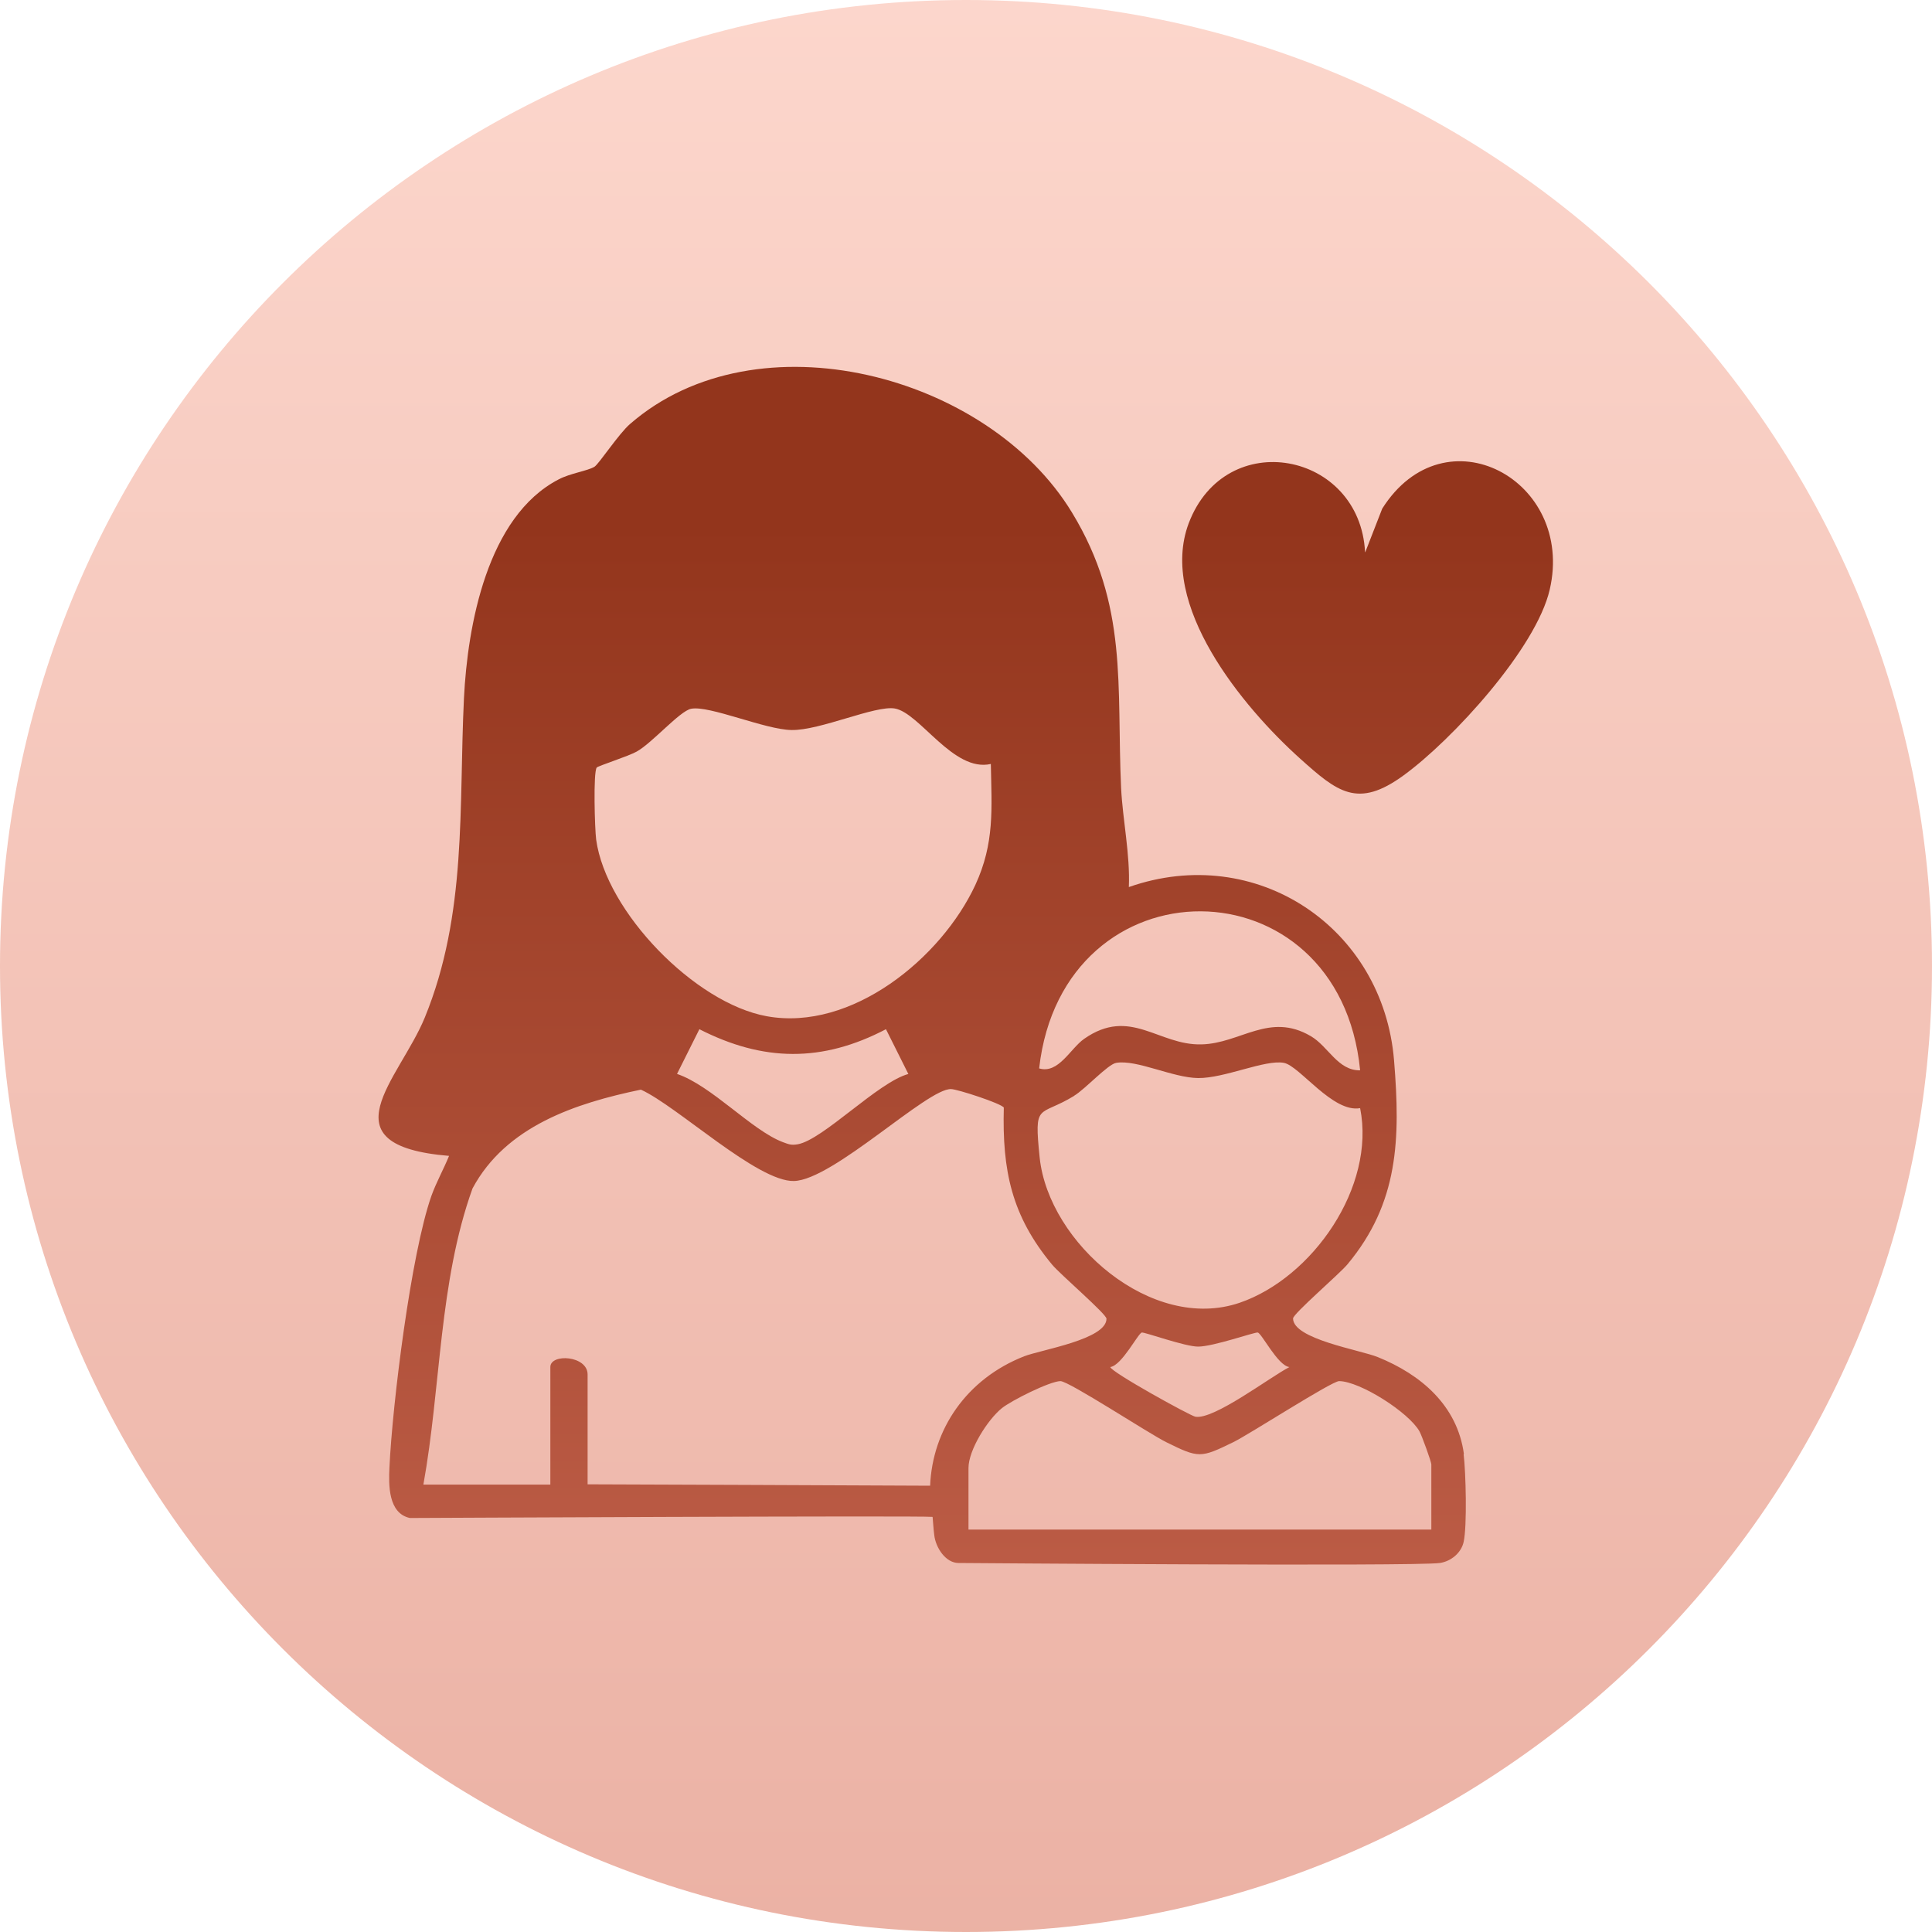
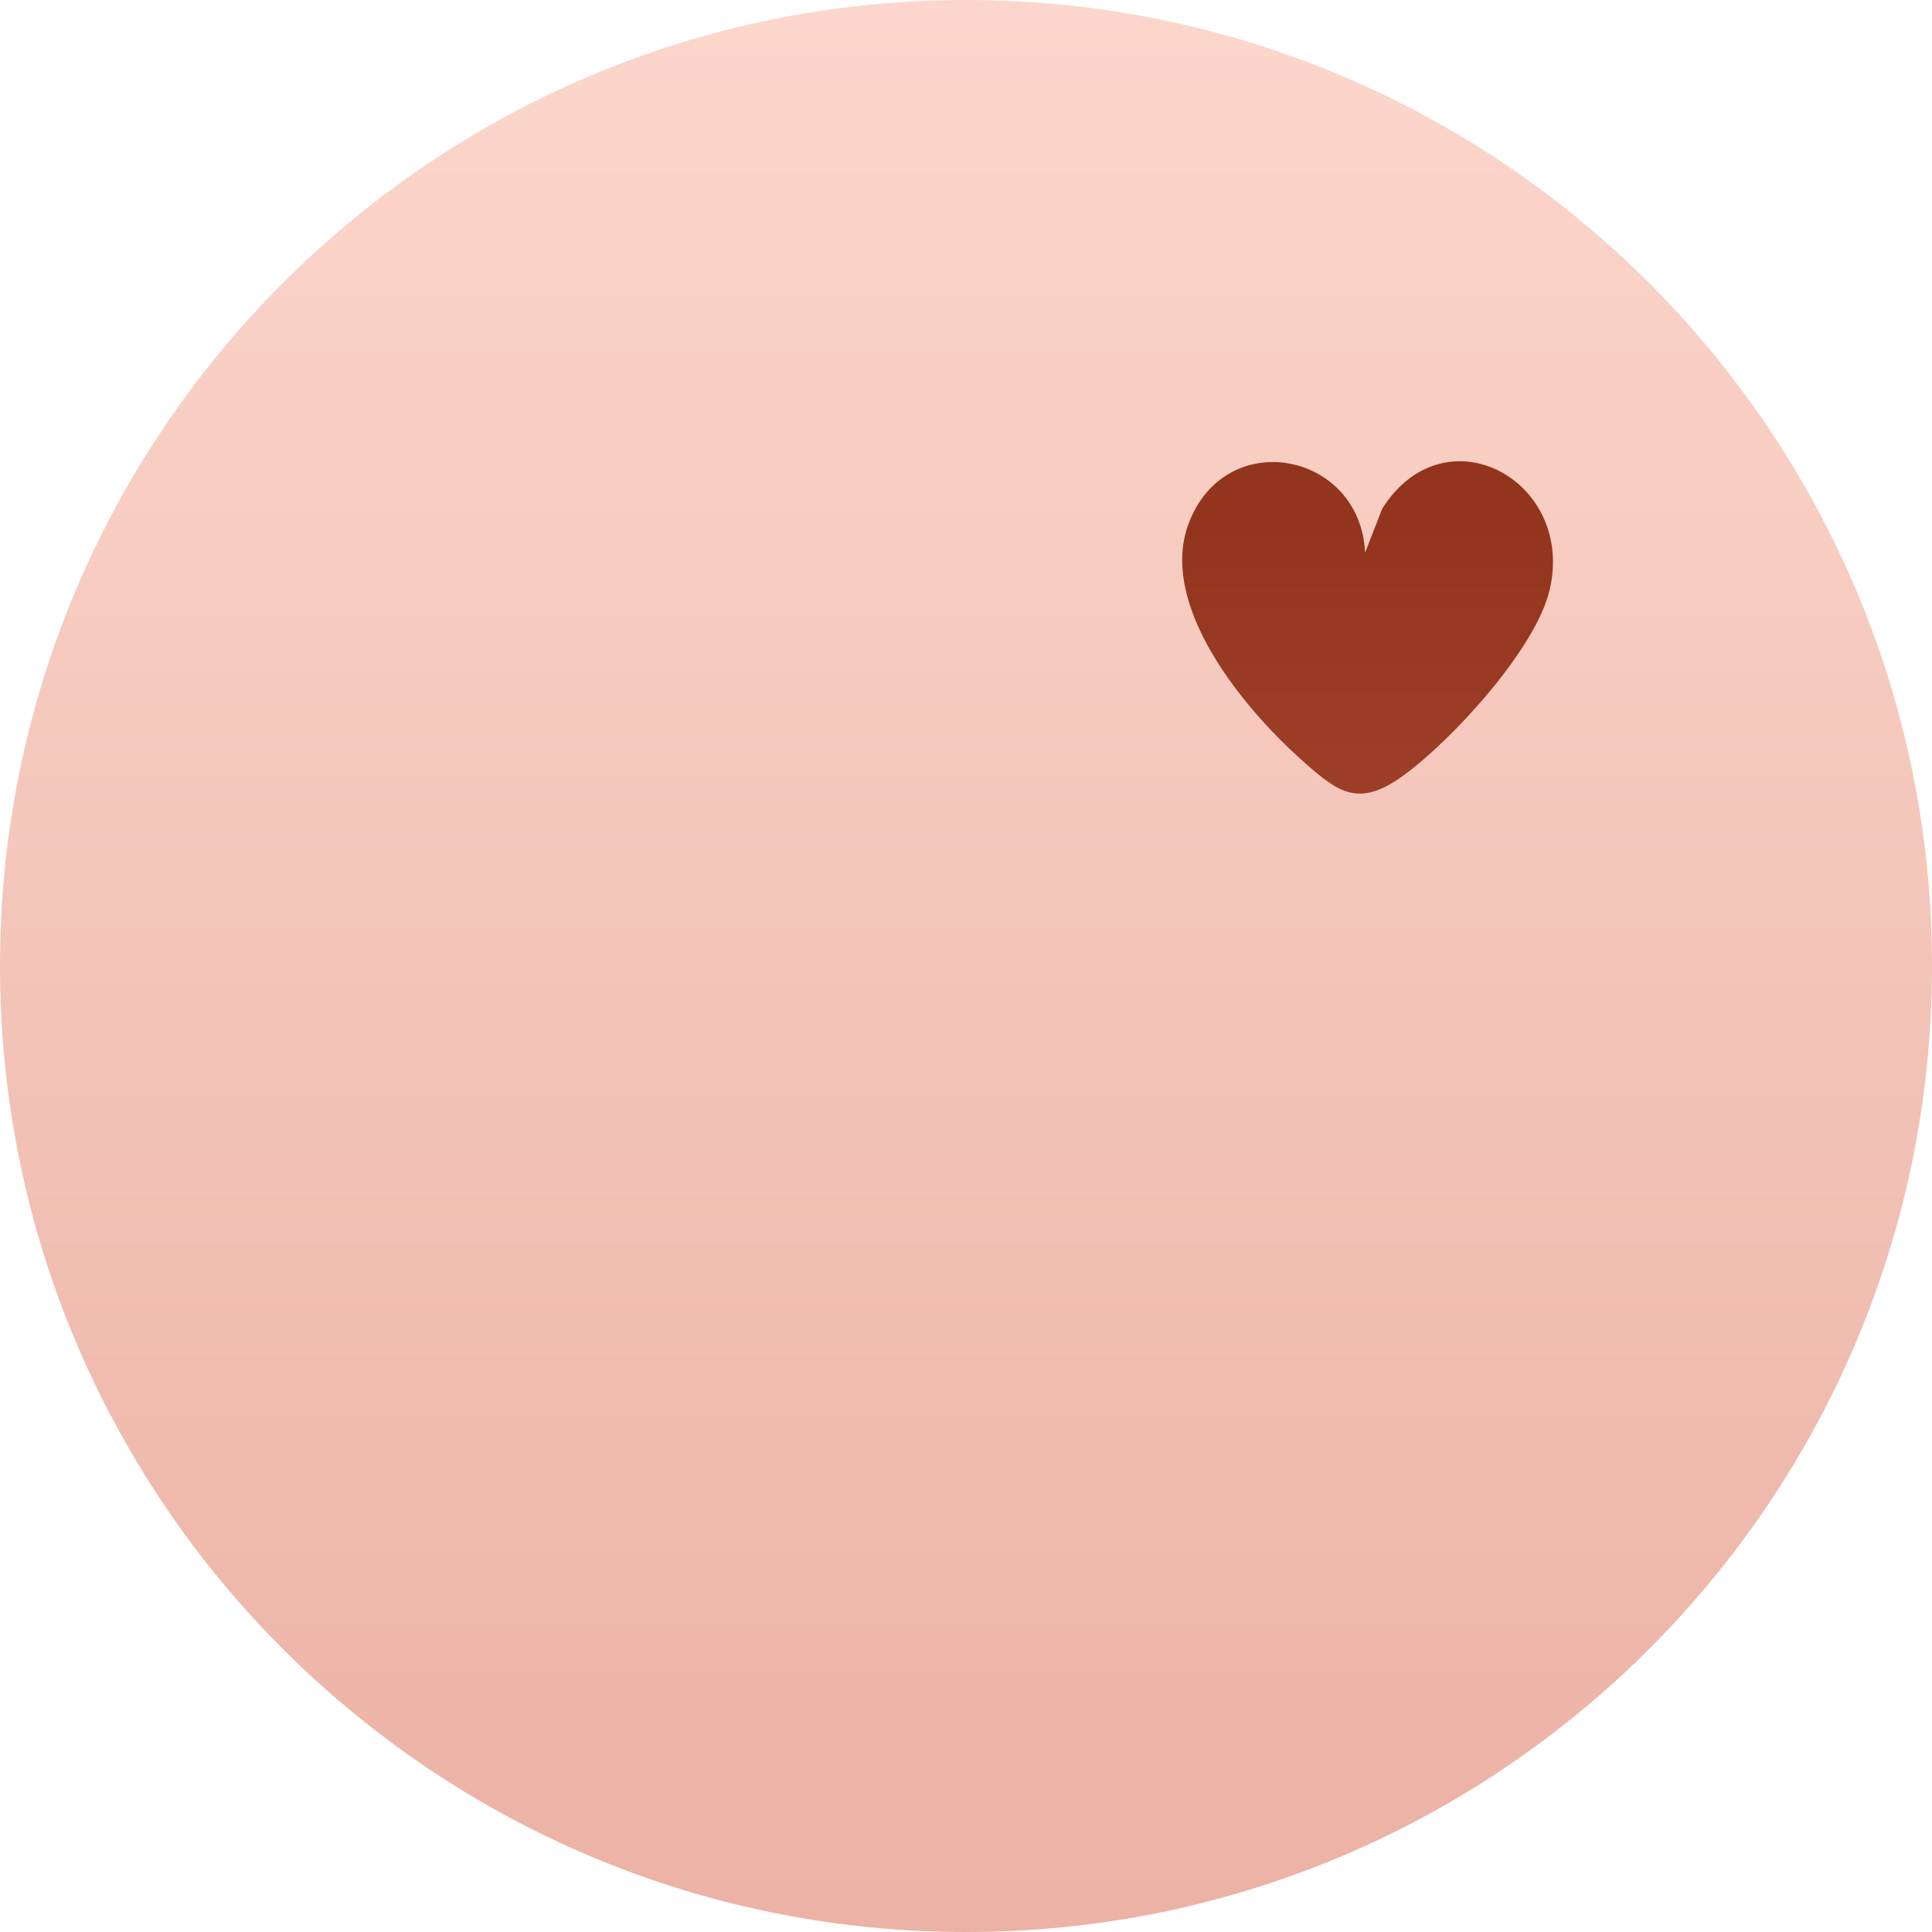
<svg xmlns="http://www.w3.org/2000/svg" width="70" height="70" viewBox="0 0 70 70" fill="none">
  <g clip-path="url(#clip0_1220_20722)">
    <path opacity="0.6" d="M35 70C54.33 70 70 54.33 70 35C70 15.67 54.33 0 35 0C15.67 0 0 15.67 0 35C0 54.33 15.67 70 35 70Z" fill="url(#paint0_linear_1220_20722)" />
-     <path d="M53.04 52.68C52.8 50.92 51.48 49.8 49.92 49.17C49.28 48.91 46.85 48.52 46.85 47.77C46.85 47.6 48.53 46.16 48.82 45.81C50.68 43.58 50.74 41.26 50.51 38.43C50.12 33.6 45.51 30.52 40.9 32.14C40.95 30.96 40.68 29.73 40.62 28.56C40.45 24.85 40.89 21.94 38.84 18.57C35.8 13.56 27.43 11.36 22.83 15.36C22.43 15.7 21.7 16.81 21.54 16.91C21.3 17.06 20.65 17.15 20.24 17.37C17.65 18.71 16.94 22.67 16.81 25.3C16.62 29.23 16.93 33.11 15.39 36.87C14.47 39.11 11.7 41.5 16.27 41.88C16.07 42.37 15.81 42.83 15.63 43.33C14.89 45.44 14.22 50.84 14.11 53.17C14.08 53.79 14.06 54.83 14.85 55C14.85 55 33.33 54.91 33.79 54.96C33.81 55.17 33.82 55.39 33.85 55.62C33.9 56.07 34.26 56.63 34.73 56.63C34.73 56.63 51.26 56.76 52.17 56.63C52.57 56.57 52.94 56.27 53.03 55.87C53.16 55.29 53.11 53.33 53.03 52.69L53.04 52.68ZM49.29 38.78C48.47 38.8 48.13 37.91 47.49 37.54C45.99 36.66 44.94 37.81 43.53 37.84C41.97 37.88 40.95 36.47 39.28 37.64C38.78 37.99 38.35 38.92 37.65 38.71C38.51 31.09 48.53 31.13 49.28 38.78H49.29ZM38.92 39.7C39.32 39.46 40.14 38.56 40.44 38.51C41.18 38.38 42.49 39.05 43.41 39.06C44.37 39.07 45.84 38.38 46.52 38.51C47.09 38.62 48.29 40.33 49.28 40.15C49.85 43 47.56 46.29 44.92 47.2C41.74 48.29 38 45.04 37.67 41.95C37.46 39.9 37.63 40.49 38.91 39.71L38.92 39.7ZM46.72 49.53C46.02 49.89 43.98 51.45 43.31 51.33C43.13 51.3 40.23 49.7 40.23 49.53C40.65 49.47 41.24 48.3 41.37 48.28C41.47 48.26 42.93 48.79 43.41 48.79C43.96 48.79 45.46 48.26 45.57 48.28C45.71 48.3 46.29 49.47 46.71 49.53H46.72ZM21.62 27.81C21.67 27.75 22.77 27.4 23.07 27.23C23.63 26.92 24.63 25.76 25.04 25.68C25.7 25.55 27.73 26.44 28.68 26.45C29.71 26.47 31.71 25.55 32.42 25.67C33.33 25.83 34.54 27.99 35.9 27.68C35.93 29.31 36.04 30.54 35.34 32.06C34.11 34.71 30.86 37.38 27.78 36.82C25.18 36.35 21.96 33.04 21.6 30.42C21.55 30.04 21.49 27.99 21.62 27.81ZM32.92 38.91C31.82 39.2 29.82 41.3 28.9 41.46C28.66 41.5 28.58 41.46 28.36 41.38C27.23 40.95 25.79 39.34 24.53 38.91L25.34 37.29C27.65 38.47 29.79 38.5 32.1 37.29L32.91 38.91H32.92ZM33.71 53.83C32.48 53.82 21.29 53.78 21.29 53.78V49.8C21.29 49.11 19.94 49.03 19.94 49.53V53.79H15.34C15.98 50.25 15.9 46.45 17.12 43.06C18.33 40.8 20.86 39.97 23.22 39.48C24.53 40.07 27.45 42.83 28.77 42.79C30.19 42.75 33.61 39.42 34.46 39.46C34.68 39.46 36.28 39.98 36.37 40.13C36.31 42.41 36.65 44.05 38.12 45.82C38.41 46.17 40.09 47.61 40.09 47.78C40.09 48.53 37.73 48.9 37.11 49.14C35.02 49.96 33.78 51.79 33.7 53.84L33.71 53.83ZM51.86 55.42H35.09V53.19C35.09 52.53 35.79 51.43 36.3 51.02C36.65 50.74 38.03 50.05 38.42 50.04C38.73 50.04 41.64 51.95 42.25 52.25C43.44 52.84 43.5 52.83 44.69 52.25C45.28 51.96 48.25 50.04 48.52 50.04C49.28 50.05 51.04 51.17 51.43 51.86C51.51 52 51.86 52.96 51.86 53.06V55.43V55.42Z" fill="url(#paint1_linear_1220_20722)" />
    <path d="M49.469 20L50.08 18.43C52.349 14.84 57.069 17.39 56.15 21.36C55.66 23.49 52.63 26.8 50.859 28.09C49.19 29.31 48.459 28.7 47.099 27.48C45.02 25.61 41.959 21.91 43.069 18.96C44.41 15.42 49.279 16.37 49.459 20.01L49.469 20Z" fill="url(#paint2_linear_1220_20722)" />
  </g>
  <defs>
    <linearGradient id="paint0_linear_1220_20722" x1="35" y1="0" x2="35" y2="70" gradientUnits="userSpaceOnUse">
      <stop stop-color="#FABBAA" />
      <stop offset="1" stop-color="#DE7E68" />
    </linearGradient>
    <linearGradient id="paint1_linear_1220_20722" x1="33.43" y1="59.33" x2="33.43" y2="18.96" gradientUnits="userSpaceOnUse">
      <stop stop-color="#BE5E48" />
      <stop offset="1" stop-color="#93351C" />
    </linearGradient>
    <linearGradient id="paint2_linear_1220_20722" x1="49.559" y1="59.33" x2="49.559" y2="18.96" gradientUnits="userSpaceOnUse">
      <stop stop-color="#BE5E48" />
      <stop offset="1" stop-color="#93351C" />
    </linearGradient>
    <clipPath id="clip0_1220_20722">
      <rect width="70" height="70" fill="white" />
    </clipPath>
  </defs>
</svg>